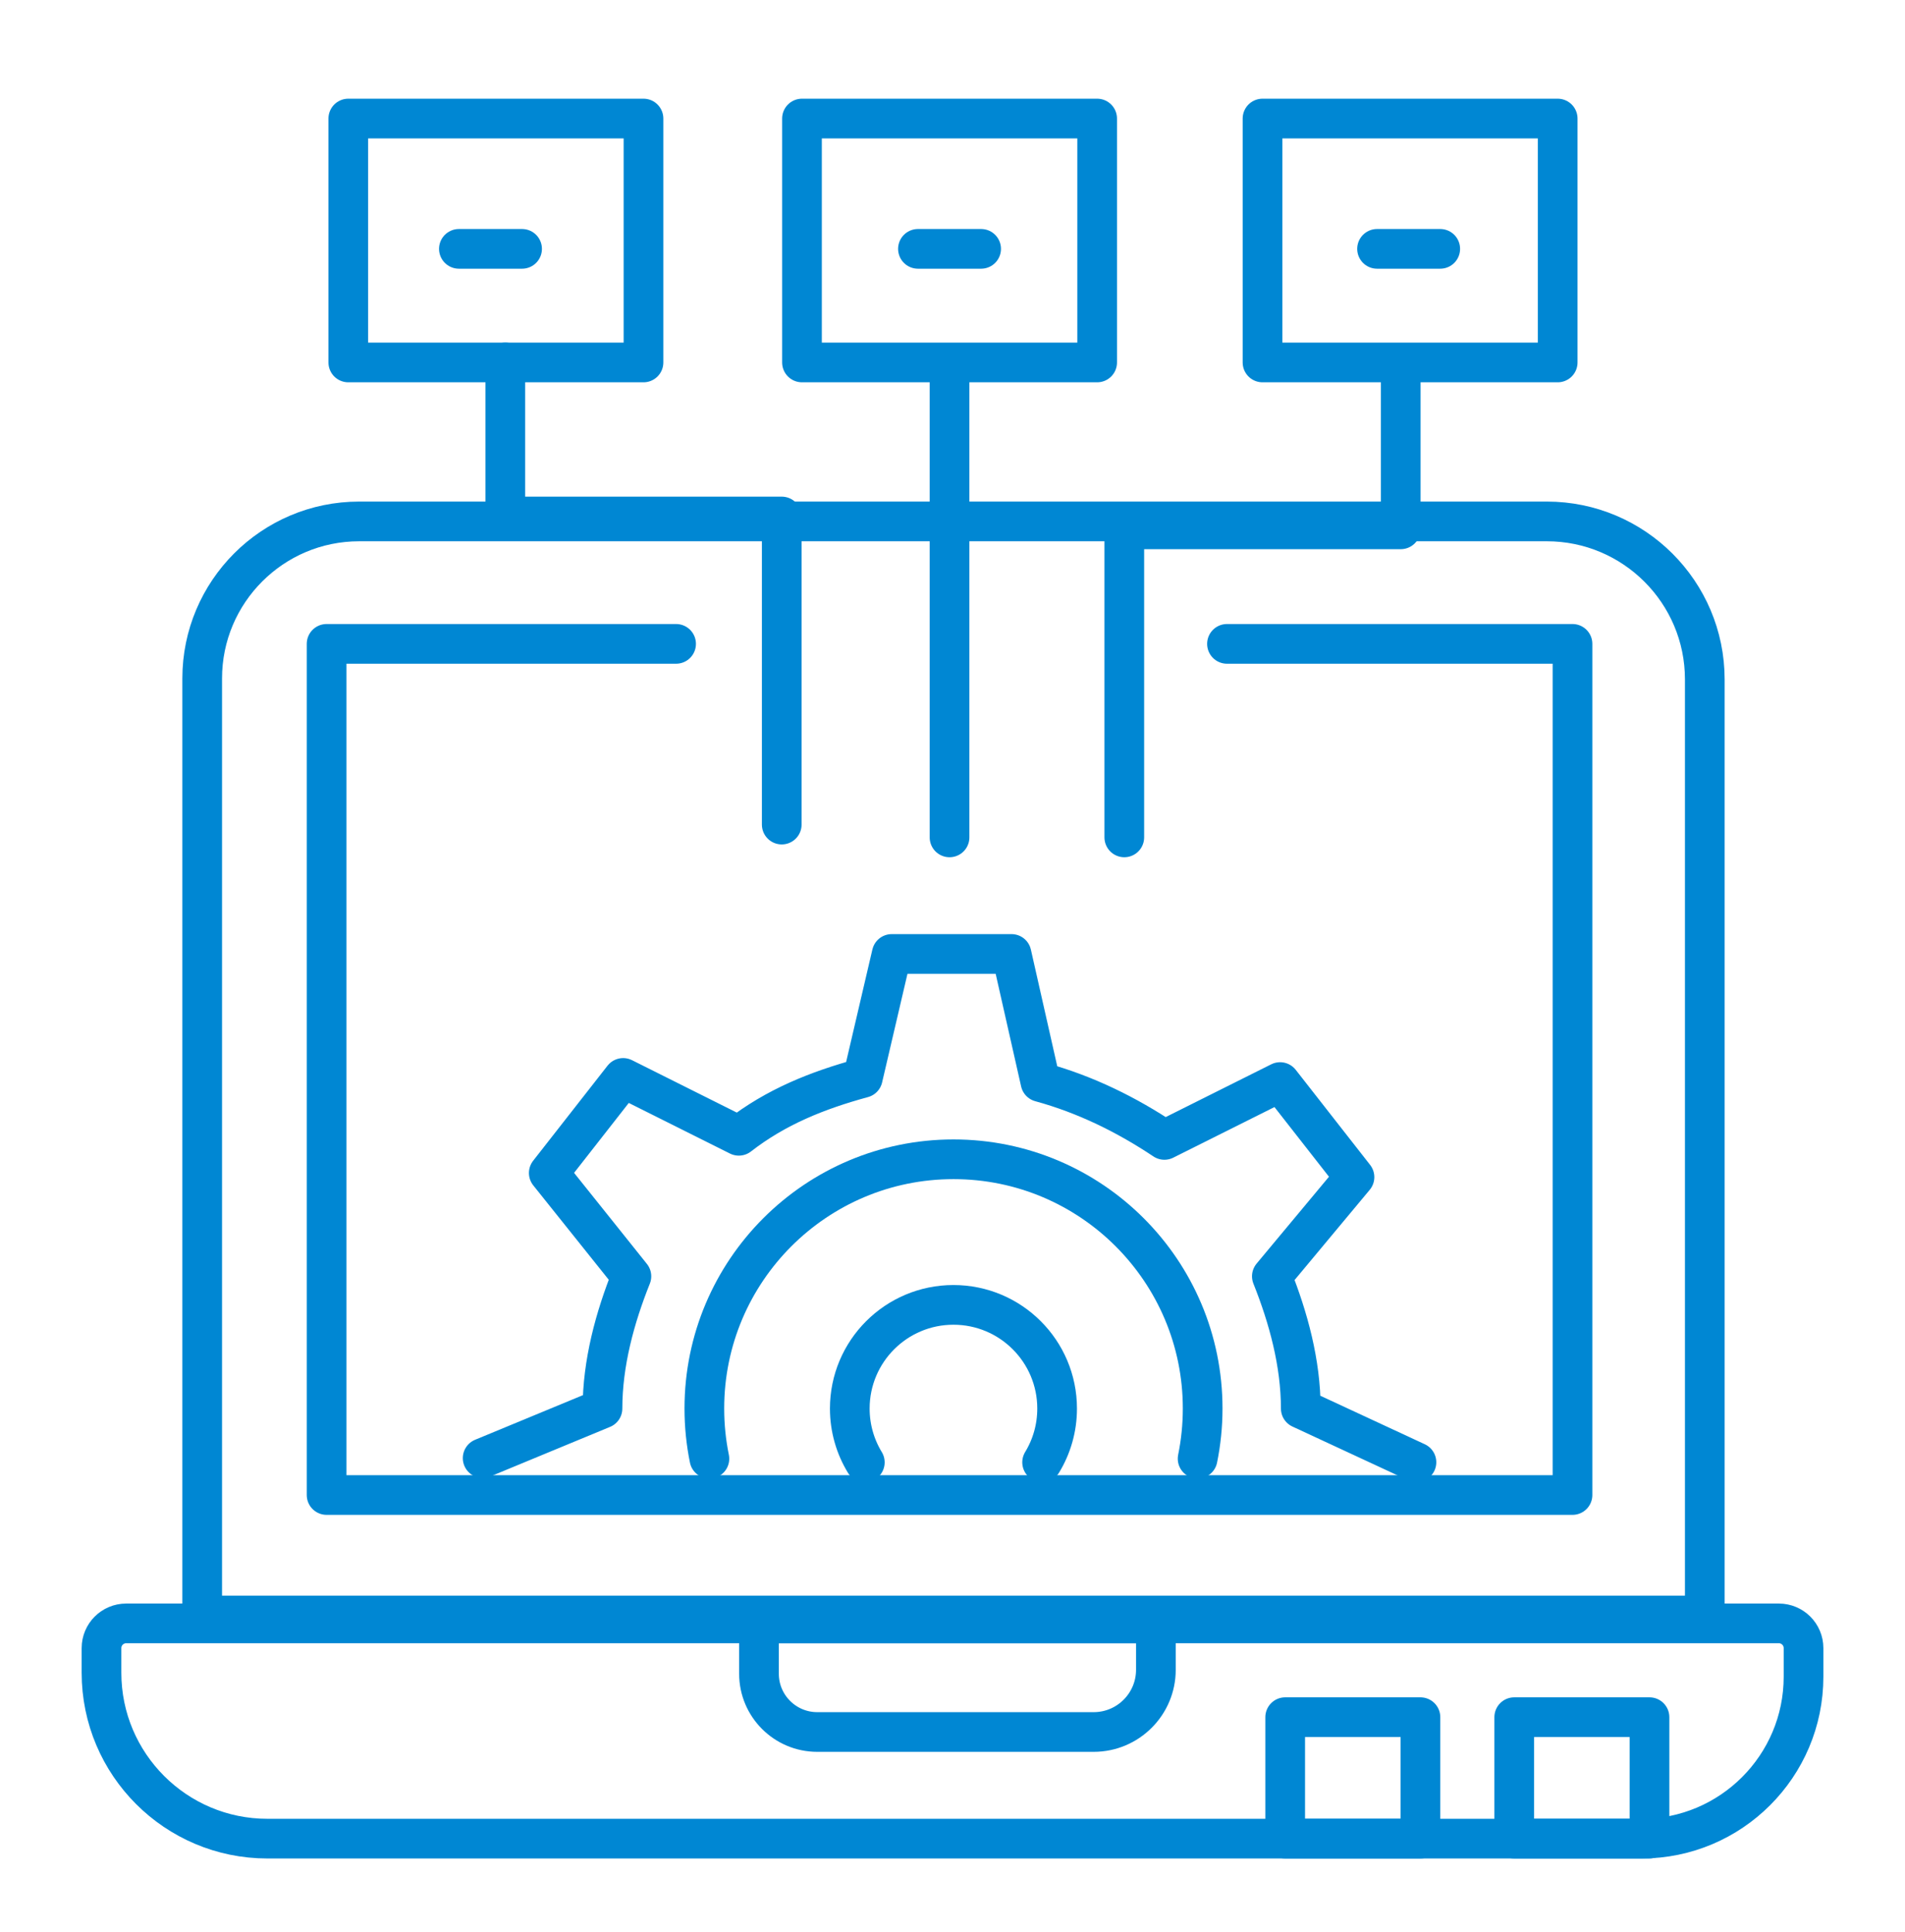
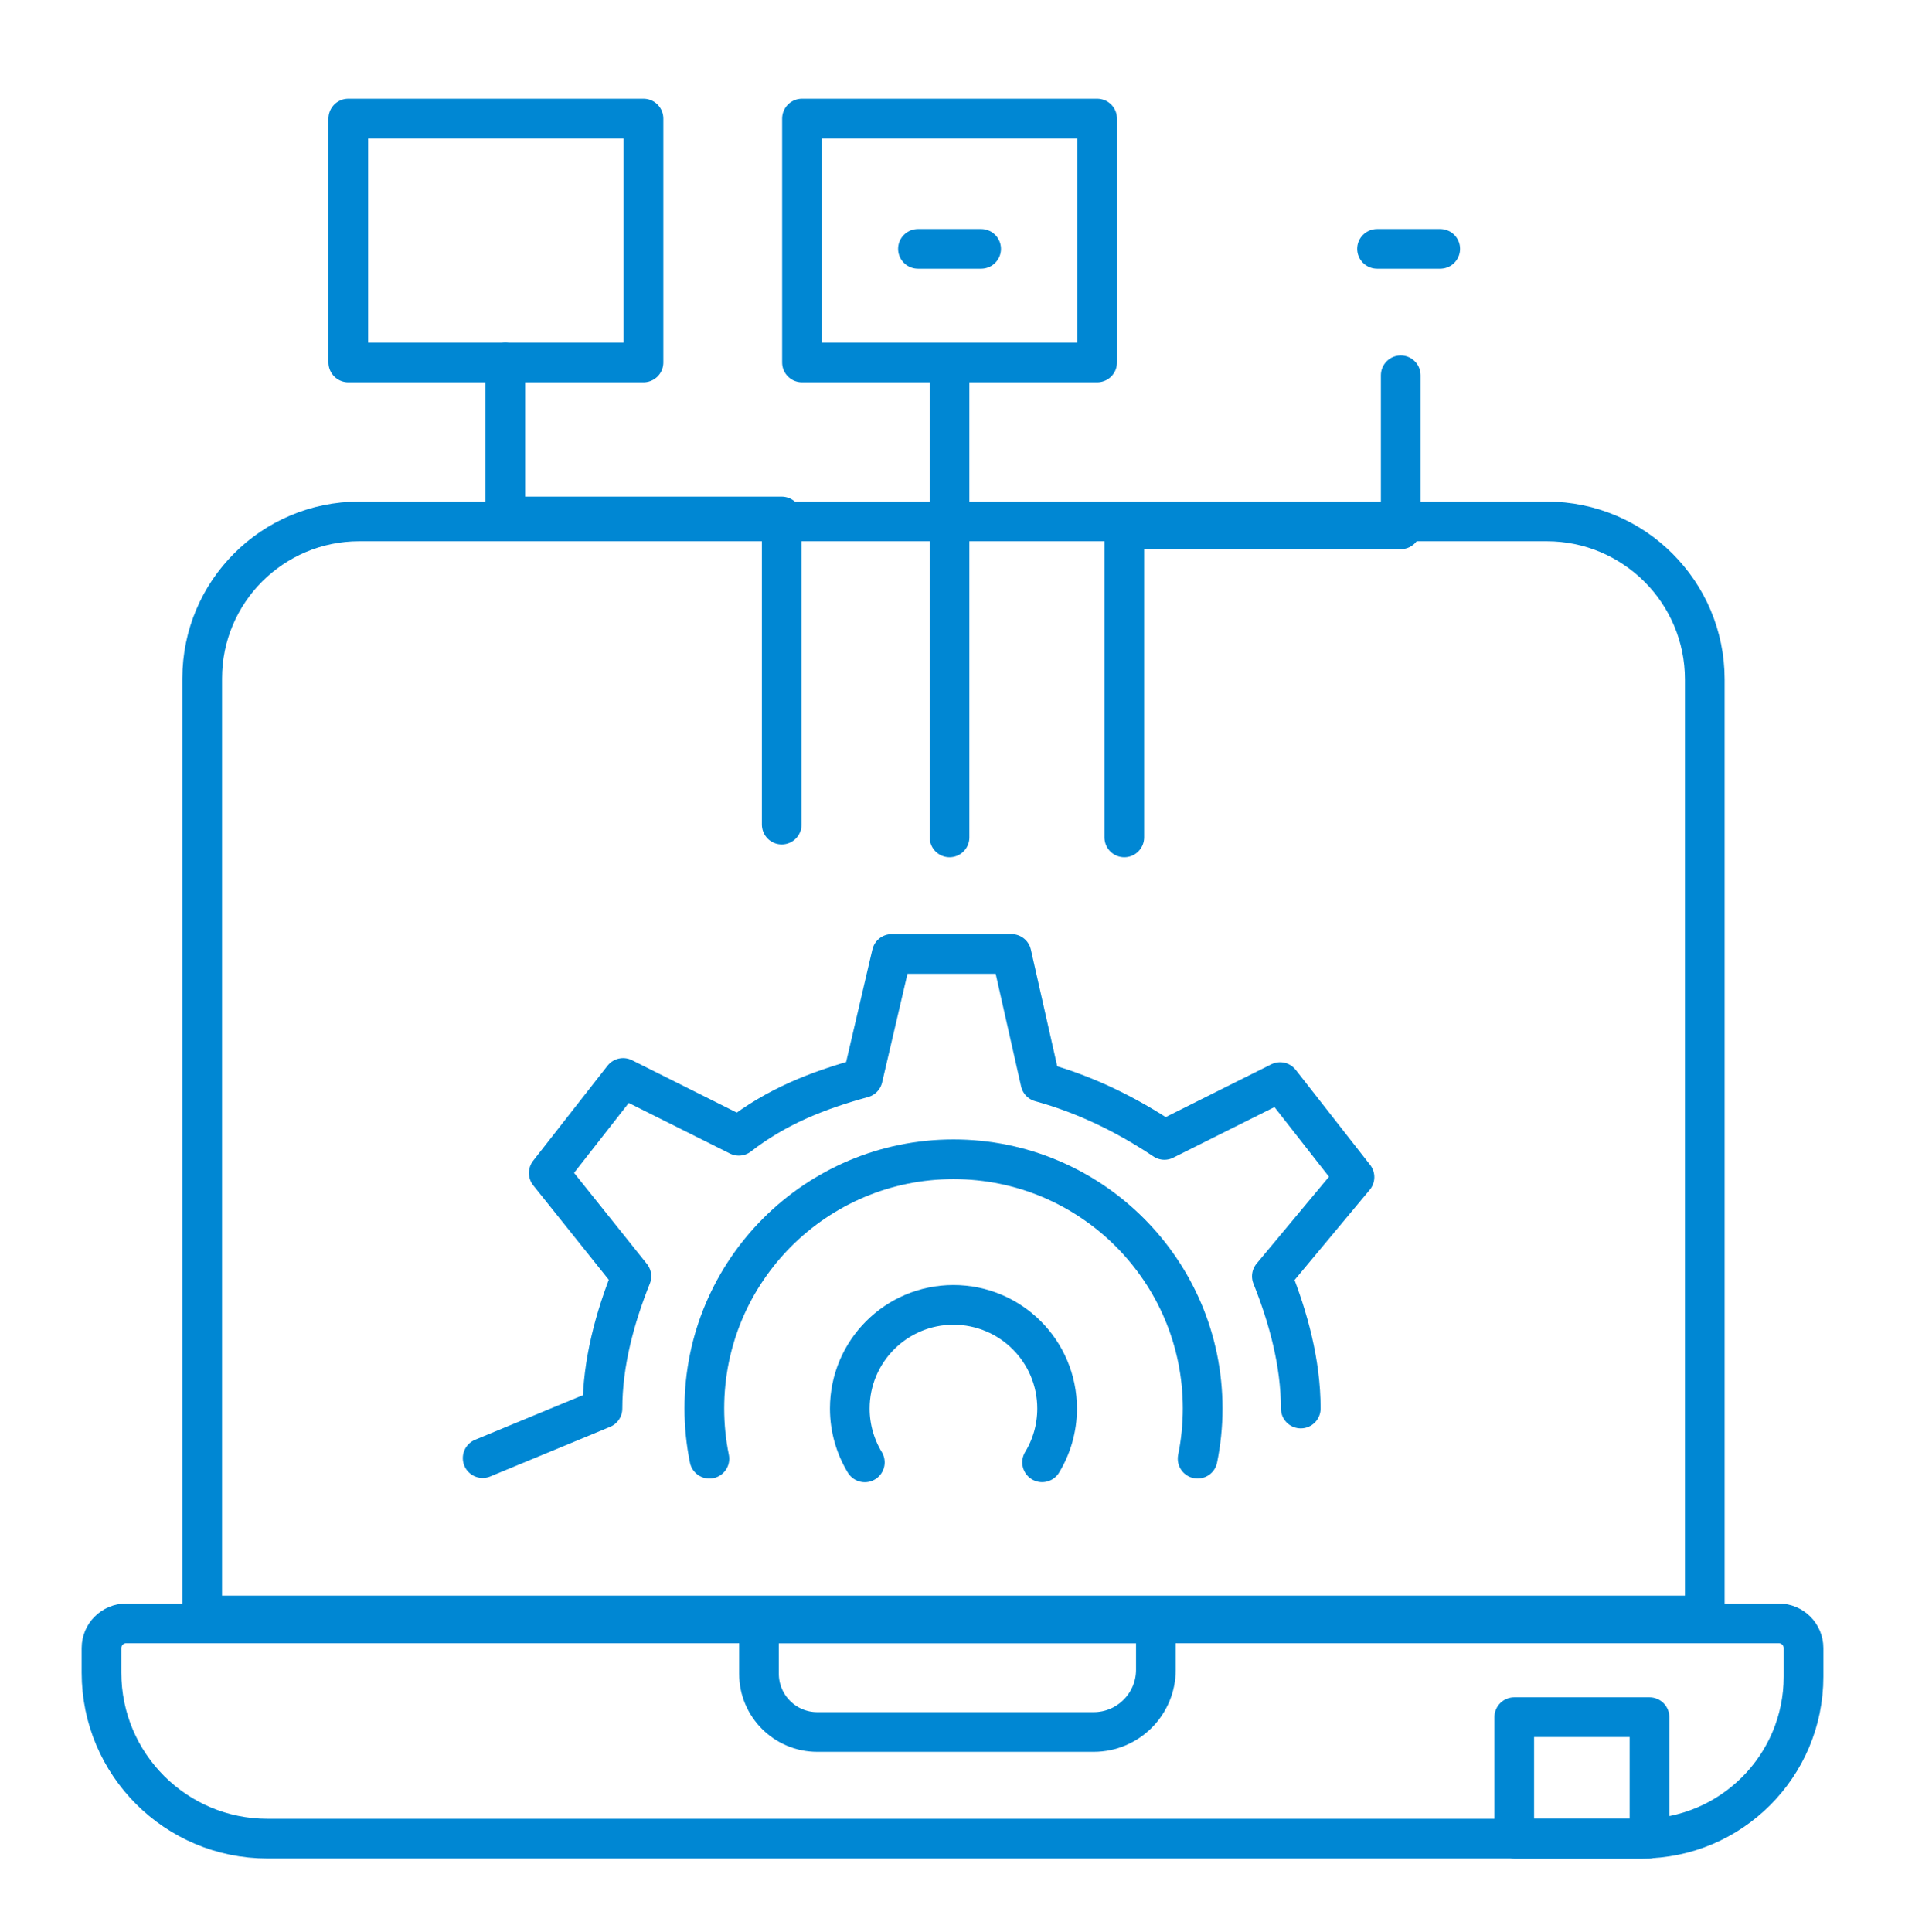
<svg xmlns="http://www.w3.org/2000/svg" width="72" height="73" viewBox="0 0 72 73" fill="none">
  <path d="M4.769 61.346H67.232C67.746 61.346 68.165 61.764 68.165 62.279V63.361C68.165 66.738 65.422 69.48 62.045 69.48H10.105C6.645 69.48 3.836 66.671 3.836 63.211V62.279C3.836 61.764 4.254 61.346 4.769 61.346Z" stroke="#0087D3" stroke-width="1.5" stroke-linecap="round" stroke-linejoin="round" />
  <path d="M28.686 61.346H43.687V63.099C43.687 64.397 42.633 65.45 41.336 65.45H30.888C29.673 65.45 28.686 64.464 28.686 63.249V61.346Z" stroke="#0087D3" stroke-width="1.5" stroke-linecap="round" stroke-linejoin="round" />
  <path d="M35.888 14.182V31.644" stroke="#0087D3" stroke-width="1.5" stroke-linecap="round" stroke-linejoin="round" />
  <path d="M42.493 31.644V20.003H52.941V14.182" stroke="#0087D3" stroke-width="1.5" stroke-linecap="round" stroke-linejoin="round" />
  <path d="M29.546 31.16V19.518H19.099V13.697" stroke="#0087D3" stroke-width="1.5" stroke-linecap="round" stroke-linejoin="round" />
  <path d="M24.321 4.48H13.164V13.697H24.321V4.48Z" stroke="#0087D3" stroke-width="1.5" stroke-linecap="round" stroke-linejoin="round" />
  <path d="M41.467 4.48H30.311V13.697H41.467V4.48Z" stroke="#0087D3" stroke-width="1.5" stroke-linecap="round" stroke-linejoin="round" />
-   <path d="M58.873 4.48H47.717V13.697H58.873V4.48Z" stroke="#0087D3" stroke-width="1.5" stroke-linecap="round" stroke-linejoin="round" />
-   <path d="M17.344 9.404H19.732" stroke="#0087D3" stroke-width="1.5" stroke-linecap="round" stroke-linejoin="round" />
  <path d="M34.694 9.404H37.082" stroke="#0087D3" stroke-width="1.5" stroke-linecap="round" stroke-linejoin="round" />
  <path d="M52.046 9.404H54.434" stroke="#0087D3" stroke-width="1.5" stroke-linecap="round" stroke-linejoin="round" />
  <path d="M13.574 19.704H58.463C61.758 19.704 64.433 22.379 64.433 25.674V61.047H7.642V25.637C7.642 22.363 10.3 19.704 13.574 19.704Z" stroke="#0087D3" stroke-width="1.5" stroke-linecap="round" stroke-linejoin="round" />
-   <path d="M25.553 24.331H12.344V56.495H59.433V24.331H46.374" stroke="#0087D3" stroke-width="1.5" stroke-linecap="round" stroke-linejoin="round" />
-   <path d="M53.686 64.89H48.574V69.479H53.686V64.89Z" stroke="#0087D3" stroke-width="1.5" stroke-linecap="round" stroke-linejoin="round" />
  <path d="M62.343 64.89H57.231V69.479H62.343V64.89Z" stroke="#0087D3" stroke-width="1.5" stroke-linecap="round" stroke-linejoin="round" />
  <path d="M32.686 55.261C32.326 54.668 32.118 53.972 32.118 53.227C32.118 51.064 33.872 49.31 36.036 49.31C38.2 49.31 39.954 51.064 39.954 53.227C39.954 53.971 39.747 54.667 39.387 55.259" stroke="#0087D3" stroke-width="1.5" stroke-linecap="round" stroke-linejoin="round" />
  <path d="M26.812 55.123C26.687 54.51 26.621 53.875 26.621 53.225C26.621 48.024 30.837 43.808 36.038 43.808C41.239 43.808 45.455 48.024 45.455 53.225C45.455 53.875 45.389 54.509 45.264 55.122" stroke="#0087D3" stroke-width="1.5" stroke-linecap="round" stroke-linejoin="round" />
-   <path d="M18.242 55.101L22.771 53.227C22.771 51.509 23.239 49.791 23.864 48.23L20.741 44.326L23.552 40.734L27.924 42.92C29.33 41.827 30.892 41.202 32.609 40.734L33.703 36.049H38.231L39.325 40.89C41.042 41.358 42.604 42.139 44.009 43.076L48.382 40.89L51.193 44.482L48.07 48.23C48.694 49.791 49.163 51.509 49.163 53.227L53.535 55.257" stroke="#0087D3" stroke-width="1.5" stroke-linecap="round" stroke-linejoin="round" />
+   <path d="M18.242 55.101L22.771 53.227C22.771 51.509 23.239 49.791 23.864 48.23L20.741 44.326L23.552 40.734L27.924 42.92C29.33 41.827 30.892 41.202 32.609 40.734L33.703 36.049H38.231L39.325 40.89C41.042 41.358 42.604 42.139 44.009 43.076L48.382 40.89L51.193 44.482L48.07 48.23C48.694 49.791 49.163 51.509 49.163 53.227" stroke="#0087D3" stroke-width="1.5" stroke-linecap="round" stroke-linejoin="round" />
</svg>